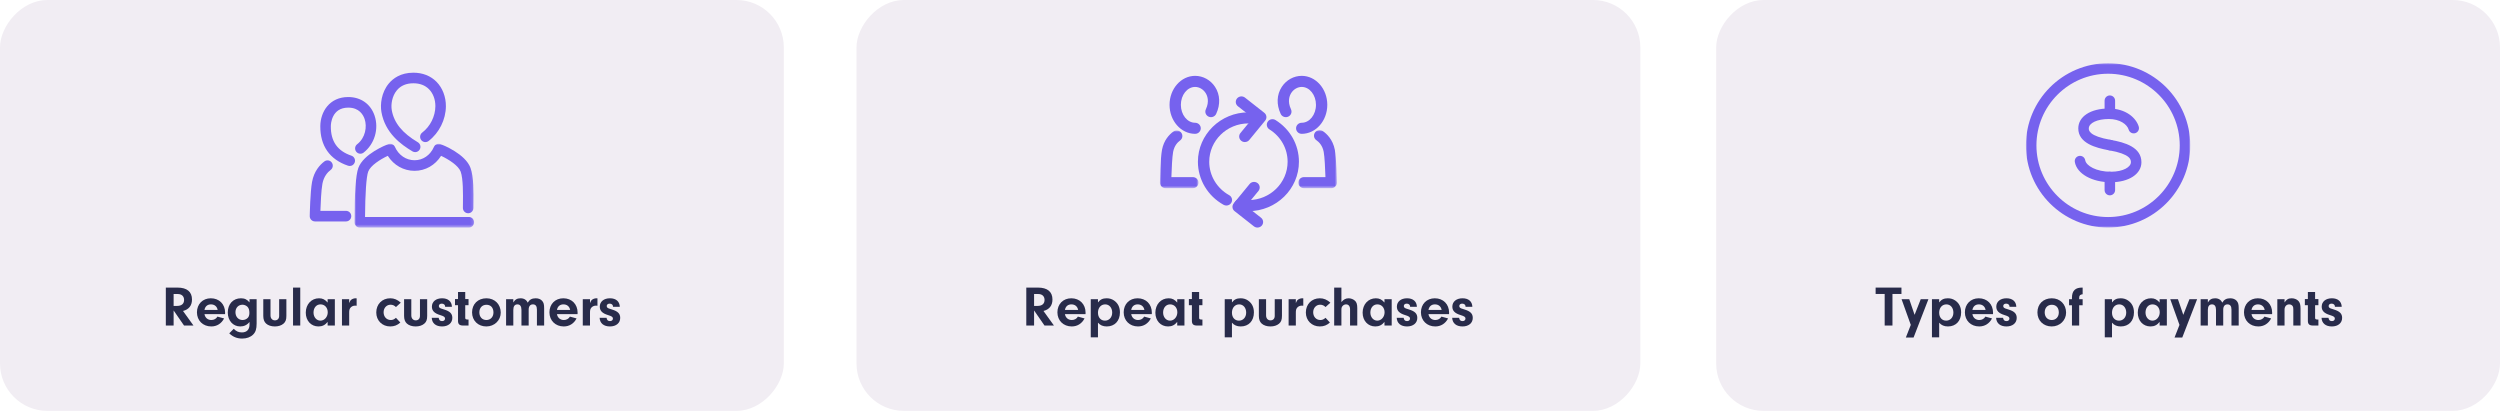
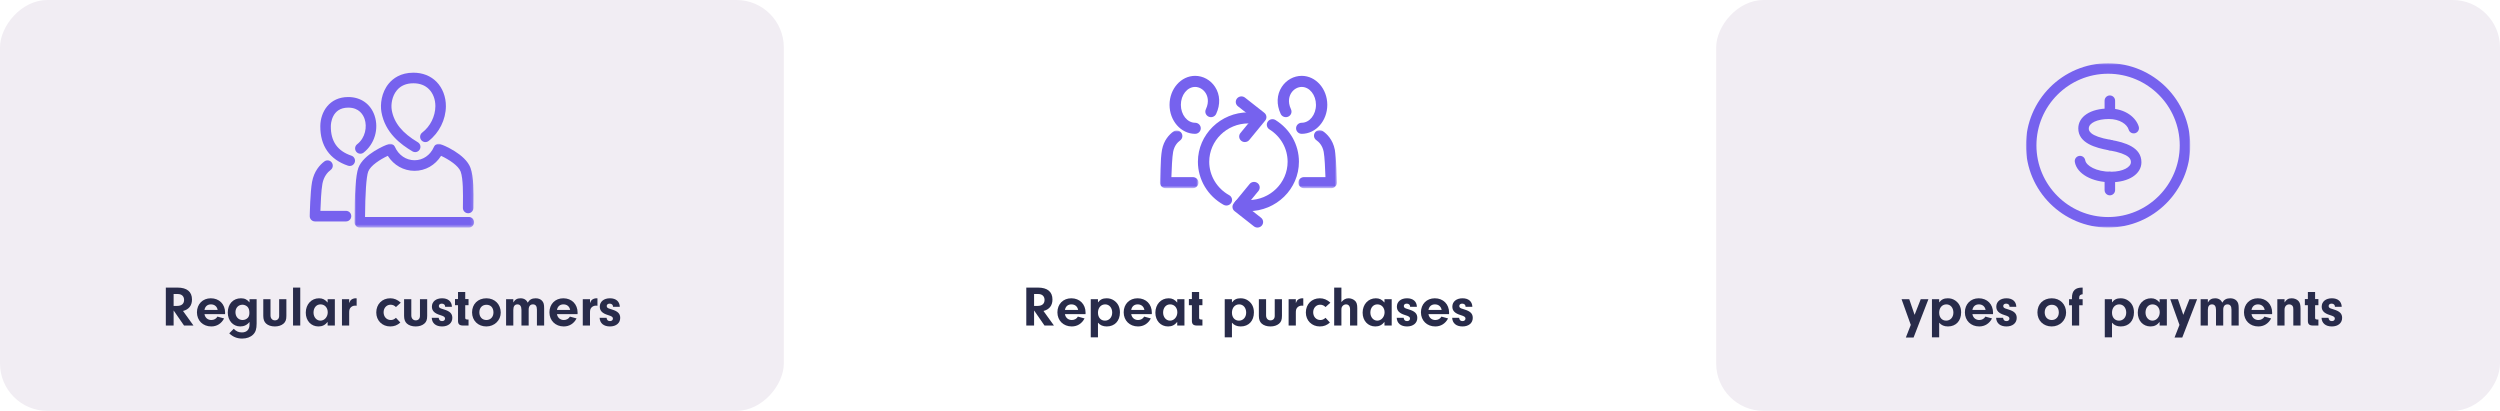
<svg xmlns="http://www.w3.org/2000/svg" xmlns:xlink="http://www.w3.org/1999/xlink" width="791px" height="130px" viewBox="0 0 791 130" version="1.1">
  <title>payment-token-data</title>
  <defs>
    <polygon id="path-1" points="0 0 37.836 0 37.836 26.509 0 26.509" />
    <polygon id="path-3" points="0 0 12.207 0 12.207 18.37 0 18.37" />
    <polygon id="path-5" points="0 0 12.205 0 12.205 18.263 0 18.263" />
    <polygon id="path-7" points="0 0 52 0 52 52 0 52" />
  </defs>
  <g id="Case-Studies-&amp;-Pillar" stroke="none" stroke-width="1" fill="none" fill-rule="evenodd">
    <g id="EBO-What-is-POS-data-pillar-page" transform="translate(-404, -3395)">
      <g id="payment-token-data" transform="translate(404, 3395)">
        <g id="regular-customers">
          <rect id="Rectangle-Copy-31" fill="#F1EDF3" transform="translate(124, 65) scale(1, -1) translate(-124, -65) " x="0" y="0" width="248" height="130" rx="15" />
          <g id="Regular-customers" transform="translate(52.468, 90.994)" fill="#282B4A" fill-rule="nonzero">
            <path d="M2.466,7.236 L5.76,12.006 L8.748,12.006 L5.436,7.398 C7.29,6.93 8.28,5.67 8.28,3.78 C8.28,1.314 6.678,0 3.708,0 L0,0 L0,12.006 L2.466,12.006 L2.466,7.236 Z M2.466,5.796 L2.466,2.034 L3.798,2.034 C5.022,2.034 5.778,2.754 5.778,3.906 C5.778,5.112 4.986,5.796 3.582,5.796 L2.466,5.796 Z" id="Shape" />
            <path d="M18.738,8.388 L18.756,7.938 C18.756,5.256 16.902,3.384 14.238,3.384 C11.664,3.384 9.846,5.22 9.846,7.83 C9.846,10.422 11.736,12.294 14.382,12.294 C16.146,12.294 17.604,11.376 18.432,9.756 L16.326,9.18 C15.966,9.846 15.246,10.26 14.4,10.26 C13.266,10.26 12.42,9.54 12.222,8.388 L18.738,8.388 Z M12.222,7.074 C12.438,5.94 13.176,5.31 14.274,5.31 C15.408,5.31 16.2,5.976 16.398,7.074 L12.222,7.074 Z" id="Shape" />
            <path d="M26.478,4.698 C25.758,3.78 24.948,3.384 23.778,3.384 C21.276,3.384 19.602,5.202 19.602,7.902 C19.602,10.44 21.258,12.294 23.544,12.294 C24.75,12.294 25.722,11.826 26.478,10.872 L26.478,11.718 C26.478,13.284 25.596,14.184 24.066,14.184 C23.022,14.184 22.23,13.824 21.492,13.032 L20.07,14.472 C21.204,15.588 22.536,16.128 24.156,16.128 C25.578,16.128 26.802,15.678 27.612,14.868 C28.404,14.094 28.728,13.104 28.728,11.394 L28.728,3.672 L26.478,3.672 L26.478,4.698 Z M24.264,5.418 C24.84,5.418 25.416,5.67 25.83,6.066 C26.244,6.498 26.442,7.11 26.442,8.01 C26.442,8.64 26.28,9.162 26.01,9.486 C25.596,9.972 24.948,10.26 24.282,10.26 C22.968,10.26 22.032,9.234 22.032,7.794 C22.032,6.408 22.95,5.418 24.264,5.418 Z" id="Shape" />
            <path d="M35.856,3.672 L35.856,8.946 C35.856,9.828 35.352,10.368 34.506,10.368 C33.678,10.368 33.12,9.738 33.12,8.802 L33.12,3.672 L30.834,3.672 L30.834,8.946 C30.834,10.044 31.122,10.836 31.716,11.376 C32.364,11.97 33.354,12.294 34.506,12.294 C35.604,12.294 36.54,11.988 37.206,11.43 C37.89,10.854 38.142,10.17 38.142,8.946 L38.142,3.672 L35.856,3.672 Z" id="Path" />
            <polygon id="Path" points="42.534 12.006 42.534 0 40.248 0 40.248 12.006" />
            <path d="M51.192,4.734 C50.382,3.78 49.608,3.384 48.474,3.384 C46.044,3.384 44.28,5.31 44.28,7.938 C44.28,10.476 45.954,12.294 48.294,12.294 C49.518,12.294 50.418,11.844 51.192,10.854 L51.192,12.006 L53.478,12.006 L53.478,3.672 L51.192,3.672 L51.192,4.734 Z M48.942,5.31 C50.292,5.31 51.228,6.354 51.228,7.83 C51.228,9.27 50.202,10.458 48.924,10.458 C47.682,10.458 46.728,9.36 46.728,7.902 C46.728,6.372 47.646,5.31 48.942,5.31 Z" id="Shape" />
            <path d="M55.728,3.672 L55.728,12.006 L58.014,12.006 L58.014,7.992 C58.014,7.2 58.086,6.84 58.356,6.462 C58.68,5.994 59.256,5.706 59.886,5.706 C60.012,5.706 60.192,5.724 60.372,5.742 L60.372,3.402 C60.246,3.384 60.156,3.384 60.102,3.384 C59.598,3.384 59.112,3.528 58.752,3.78 C58.41,4.032 58.248,4.284 58.014,4.896 L58.014,3.672 L55.728,3.672 Z" id="Path" />
            <path d="M72.81,9.558 C72.216,10.08 71.784,10.26 71.19,10.26 C69.858,10.26 68.904,9.234 68.904,7.812 C68.904,6.444 69.84,5.418 71.1,5.418 C71.766,5.418 72.306,5.652 72.81,6.156 L74.34,4.77 C73.278,3.816 72.252,3.384 71.01,3.384 C68.418,3.384 66.582,5.256 66.582,7.884 C66.582,10.422 68.454,12.294 70.992,12.294 C72.252,12.294 73.242,11.916 74.196,11.052 L72.81,9.558 Z" id="Path" />
            <path d="M80.406,3.672 L80.406,8.946 C80.406,9.828 79.902,10.368 79.056,10.368 C78.228,10.368 77.67,9.738 77.67,8.802 L77.67,3.672 L75.384,3.672 L75.384,8.946 C75.384,10.044 75.672,10.836 76.266,11.376 C76.914,11.97 77.904,12.294 79.056,12.294 C80.154,12.294 81.09,11.988 81.756,11.43 C82.44,10.854 82.692,10.17 82.692,8.946 L82.692,3.672 L80.406,3.672 Z" id="Path" />
            <path d="M90.522,6.084 C90.468,4.392 89.316,3.384 87.408,3.384 C85.464,3.384 84.186,4.446 84.186,6.03 C84.186,7.344 84.996,8.154 86.796,8.694 C88.02,9.072 88.344,9.306 88.344,9.81 C88.344,10.278 87.966,10.602 87.426,10.602 C86.76,10.602 86.436,10.278 86.328,9.558 L84.132,9.558 C84.222,11.286 85.428,12.294 87.408,12.294 C89.352,12.294 90.648,11.214 90.648,9.594 C90.648,8.244 89.91,7.506 88.038,6.93 C86.886,6.57 86.868,6.57 86.616,6.372 C86.472,6.264 86.382,6.048 86.382,5.832 C86.382,5.382 86.742,5.076 87.3,5.076 C87.912,5.076 88.362,5.436 88.362,5.94 L88.362,6.084 L90.522,6.084 Z" id="Path" />
            <path d="M94.734,5.562 L95.778,5.562 L95.778,3.636 L94.734,3.636 L94.734,1.404 L92.448,1.404 L92.448,3.636 L91.494,3.636 L91.494,5.562 L92.448,5.562 L92.448,10.422 C92.43,11.52 92.844,11.97 93.96,12.006 L95.778,12.006 L95.778,10.098 L95.382,10.098 C94.878,10.062 94.734,9.954 94.734,9.558 L94.734,5.562 Z" id="Path" />
            <path d="M101.448,3.384 C98.748,3.384 96.894,5.202 96.894,7.848 C96.894,10.44 98.784,12.294 101.412,12.294 C103.968,12.294 105.966,10.368 105.966,7.92 C105.966,5.292 104.076,3.384 101.448,3.384 Z M101.448,5.436 C102.816,5.436 103.662,6.372 103.662,7.884 C103.662,9.27 102.744,10.26 101.43,10.26 C100.098,10.26 99.198,9.288 99.198,7.848 C99.198,6.39 100.098,5.436 101.448,5.436 Z" id="Shape" />
            <path d="M107.658,3.672 L107.658,12.006 L109.944,12.006 L109.944,7.056 C109.944,5.904 110.394,5.31 111.258,5.31 C112.086,5.31 112.518,5.904 112.518,7.056 L112.518,12.006 L114.804,12.006 L114.804,6.984 C114.804,5.922 115.29,5.31 116.136,5.31 C117,5.31 117.414,5.85 117.414,6.984 L117.414,12.006 L119.7,12.006 L119.7,6.552 C119.7,5.292 119.538,4.716 119.034,4.158 C118.566,3.654 117.864,3.384 117.018,3.384 C115.83,3.384 115.056,3.816 114.498,4.77 C114.102,3.87 113.31,3.384 112.23,3.384 C111.168,3.384 110.466,3.798 109.944,4.716 L109.944,3.672 L107.658,3.672 Z" id="Path" />
            <path d="M130.266,8.388 L130.284,7.938 C130.284,5.256 128.43,3.384 125.766,3.384 C123.192,3.384 121.374,5.22 121.374,7.83 C121.374,10.422 123.264,12.294 125.91,12.294 C127.674,12.294 129.132,11.376 129.96,9.756 L127.854,9.18 C127.494,9.846 126.774,10.26 125.928,10.26 C124.794,10.26 123.948,9.54 123.75,8.388 L130.266,8.388 Z M123.75,7.074 C123.966,5.94 124.704,5.31 125.802,5.31 C126.936,5.31 127.728,5.976 127.926,7.074 L123.75,7.074 Z" id="Shape" />
            <path d="M131.922,3.672 L131.922,12.006 L134.208,12.006 L134.208,7.992 C134.208,7.2 134.28,6.84 134.55,6.462 C134.874,5.994 135.45,5.706 136.08,5.706 C136.206,5.706 136.386,5.724 136.566,5.742 L136.566,3.402 C136.44,3.384 136.35,3.384 136.296,3.384 C135.792,3.384 135.306,3.528 134.946,3.78 C134.604,4.032 134.442,4.284 134.208,4.896 L134.208,3.672 L131.922,3.672 Z" id="Path" />
            <path d="M143.64,6.084 C143.586,4.392 142.434,3.384 140.526,3.384 C138.582,3.384 137.304,4.446 137.304,6.03 C137.304,7.344 138.114,8.154 139.914,8.694 C141.138,9.072 141.462,9.306 141.462,9.81 C141.462,10.278 141.084,10.602 140.544,10.602 C139.878,10.602 139.554,10.278 139.446,9.558 L137.25,9.558 C137.34,11.286 138.546,12.294 140.526,12.294 C142.47,12.294 143.766,11.214 143.766,9.594 C143.766,8.244 143.028,7.506 141.156,6.93 C140.004,6.57 139.986,6.57 139.734,6.372 C139.59,6.264 139.5,6.048 139.5,5.832 C139.5,5.382 139.86,5.076 140.418,5.076 C141.03,5.076 141.48,5.436 141.48,5.94 L141.48,6.084 L143.64,6.084 Z" id="Path" />
          </g>
          <g id="regular-customers-icon" transform="translate(98, 23)">
            <path d="M33.362,25.133 C33.075,25.133 32.785,25.058 32.519,24.901 C28.86,22.732 23.859,19.083 22.683,12.456 C22.267,10.074 22.633,6.28 25.028,3.408 C26.324,1.853 28.724,0 32.793,0 C35.717,0 38.246,0.993 40.103,2.874 C42.011,4.805 43.096,7.623 43.081,10.608 C43.059,14.836 40.957,19.056 37.595,21.62 C36.862,22.179 35.819,22.033 35.263,21.295 C34.709,20.558 34.853,19.507 35.585,18.949 C38.139,17.002 39.736,13.799 39.753,10.591 C39.763,8.491 39.032,6.541 37.744,5.237 C36.507,3.985 34.841,3.35 32.793,3.35 C30.555,3.35 28.8,4.094 27.577,5.562 C26.024,7.424 25.646,10.073 25.96,11.872 C26.67,15.876 29.292,19.1 34.208,22.013 C35,22.482 35.264,23.51 34.798,24.307 C34.488,24.837 33.933,25.133 33.362,25.133" id="Fill-1" fill="#7662EE" />
            <g id="Group-5" transform="translate(14.164, 22.491)">
              <mask id="mask-2" fill="white">
                <use xlink:href="#path-1" />
              </mask>
              <g id="Clip-4" />
              <path d="M36.172,26.509 L1.664,26.509 C0.745,26.509 0,25.759 0,24.834 C0,15.609 0.409,9.824 1.217,7.64 C2.867,3.194 9.89,0.411 10.685,0.109 C11.509,-0.205 12.431,0.181 12.792,0.992 C13.948,3.593 16.328,5.208 19.001,5.208 L19.003,5.208 C21.669,5.207 23.961,3.632 25.134,0.992 C25.494,0.182 26.417,-0.203 27.241,0.109 C28.036,0.411 35.059,3.194 36.706,7.638 C37.745,10.446 37.681,15.536 37.638,18.905 C37.632,19.437 37.626,19.913 37.626,20.308 C37.626,21.233 36.88,21.983 35.962,21.983 C35.042,21.983 34.297,21.233 34.297,20.308 C34.297,19.901 34.303,19.411 34.311,18.862 C34.345,16.125 34.409,11.028 33.588,8.808 C32.881,6.902 29.819,4.952 27.396,3.813 C25.526,6.777 22.431,8.559 19.003,8.56 L19.001,8.56 C15.533,8.56 12.409,6.777 10.531,3.813 C8.108,4.951 5.043,6.902 4.335,8.81 C3.748,10.398 3.381,15.707 3.333,23.159 L36.172,23.159 C37.091,23.159 37.836,23.909 37.836,24.834 C37.836,25.759 37.091,26.509 36.172,26.509" id="Fill-3" fill="#7662EE" mask="url(#mask-2)" />
            </g>
            <path d="M11.478,47.063 L1.663,47.063 C1.216,47.063 0.789,46.882 0.475,46.561 C0.163,46.24 -0.009,45.805 0,45.355 C0.006,45.042 0.155,37.652 0.739,34.541 C1.362,31.154 3.2,29.155 4.633,28.076 C5.369,27.523 6.412,27.672 6.962,28.415 C7.513,29.156 7.363,30.206 6.626,30.76 C5.67,31.48 4.439,32.828 4.011,35.157 C3.637,37.149 3.452,41.349 3.375,43.713 L11.478,43.713 C12.397,43.713 13.142,44.463 13.142,45.387 C13.142,46.313 12.397,47.063 11.478,47.063" id="Fill-6" fill="#7662EE" />
            <path d="M12.665,29.523 C12.49,29.523 12.313,29.495 12.137,29.436 C6.314,27.478 3.274,23.127 3.347,16.855 C3.397,12.447 6.185,7.702 12.188,7.702 C16.16,7.702 19.273,9.899 20.516,13.58 C21.937,17.787 20.506,22.603 17.035,25.291 C16.306,25.854 15.26,25.718 14.701,24.983 C14.141,24.25 14.277,23.198 15.006,22.634 C17.636,20.598 18.183,17.081 17.366,14.658 C16.91,13.312 15.633,11.052 12.188,11.052 C6.894,11.052 6.682,16.295 6.675,16.894 C6.619,21.702 8.751,24.765 13.191,26.257 C14.063,26.551 14.534,27.499 14.242,28.377 C14.01,29.079 13.361,29.523 12.665,29.523" id="Fill-8" fill="#7662EE" />
          </g>
        </g>
        <g id="repeat-customers" transform="translate(271, 0)">
-           <rect id="Rectangle-Copy-32" fill="#F1EDF3" transform="translate(124, 65) scale(1, -1) translate(-124, -65) " x="0" y="0" width="248" height="130" rx="15" />
          <g id="Repeat-purchases" transform="translate(53.719, 90.994)" fill="#282B4A" fill-rule="nonzero">
            <path d="M2.466,7.236 L5.76,12.006 L8.748,12.006 L5.436,7.398 C7.29,6.93 8.28,5.67 8.28,3.78 C8.28,1.314 6.678,0 3.708,0 L0,0 L0,12.006 L2.466,12.006 L2.466,7.236 Z M2.466,5.796 L2.466,2.034 L3.798,2.034 C5.022,2.034 5.778,2.754 5.778,3.906 C5.778,5.112 4.986,5.796 3.582,5.796 L2.466,5.796 Z" id="Shape" />
            <path d="M18.738,8.388 L18.756,7.938 C18.756,5.256 16.902,3.384 14.238,3.384 C11.664,3.384 9.846,5.22 9.846,7.83 C9.846,10.422 11.736,12.294 14.382,12.294 C16.146,12.294 17.604,11.376 18.432,9.756 L16.326,9.18 C15.966,9.846 15.246,10.26 14.4,10.26 C13.266,10.26 12.42,9.54 12.222,8.388 L18.738,8.388 Z M12.222,7.074 C12.438,5.94 13.176,5.31 14.274,5.31 C15.408,5.31 16.2,5.976 16.398,7.074 L12.222,7.074 Z" id="Shape" />
            <path d="M20.394,3.672 L20.394,15.732 L22.68,15.732 L22.68,11.106 C23.382,11.916 24.264,12.294 25.47,12.294 C27.972,12.294 29.628,10.53 29.628,7.866 C29.628,6.192 28.998,4.932 27.738,4.068 C27.036,3.6 26.298,3.384 25.416,3.384 C24.174,3.384 23.364,3.78 22.68,4.698 L22.68,3.672 L20.394,3.672 Z M24.966,5.31 C26.262,5.31 27.18,6.39 27.18,7.92 C27.18,9.396 26.226,10.458 24.894,10.458 C23.562,10.458 22.68,9.45 22.68,7.938 C22.68,6.39 23.616,5.31 24.966,5.31 Z" id="Shape" />
            <path d="M39.708,8.388 L39.726,7.938 C39.726,5.256 37.872,3.384 35.208,3.384 C32.634,3.384 30.816,5.22 30.816,7.83 C30.816,10.422 32.706,12.294 35.352,12.294 C37.116,12.294 38.574,11.376 39.402,9.756 L37.296,9.18 C36.936,9.846 36.216,10.26 35.37,10.26 C34.236,10.26 33.39,9.54 33.192,8.388 L39.708,8.388 Z M33.192,7.074 C33.408,5.94 34.146,5.31 35.244,5.31 C36.378,5.31 37.17,5.976 37.368,7.074 L33.192,7.074 Z" id="Shape" />
            <path d="M47.754,4.734 C46.944,3.78 46.17,3.384 45.036,3.384 C42.606,3.384 40.842,5.31 40.842,7.938 C40.842,10.476 42.516,12.294 44.856,12.294 C46.08,12.294 46.98,11.844 47.754,10.854 L47.754,12.006 L50.04,12.006 L50.04,3.672 L47.754,3.672 L47.754,4.734 Z M45.504,5.31 C46.854,5.31 47.79,6.354 47.79,7.83 C47.79,9.27 46.764,10.458 45.486,10.458 C44.244,10.458 43.29,9.36 43.29,7.902 C43.29,6.372 44.208,5.31 45.504,5.31 Z" id="Shape" />
            <path d="M54.684,5.562 L55.728,5.562 L55.728,3.636 L54.684,3.636 L54.684,1.404 L52.398,1.404 L52.398,3.636 L51.444,3.636 L51.444,5.562 L52.398,5.562 L52.398,10.422 C52.38,11.52 52.794,11.97 53.91,12.006 L55.728,12.006 L55.728,10.098 L55.332,10.098 C54.828,10.062 54.684,9.954 54.684,9.558 L54.684,5.562 Z" id="Path" />
            <path d="M62.784,3.672 L62.784,15.732 L65.07,15.732 L65.07,11.106 C65.772,11.916 66.654,12.294 67.86,12.294 C70.362,12.294 72.018,10.53 72.018,7.866 C72.018,6.192 71.388,4.932 70.128,4.068 C69.426,3.6 68.688,3.384 67.806,3.384 C66.564,3.384 65.754,3.78 65.07,4.698 L65.07,3.672 L62.784,3.672 Z M67.356,5.31 C68.652,5.31 69.57,6.39 69.57,7.92 C69.57,9.396 68.616,10.458 67.284,10.458 C65.952,10.458 65.07,9.45 65.07,7.938 C65.07,6.39 66.006,5.31 67.356,5.31 Z" id="Shape" />
            <path d="M78.606,3.672 L78.606,8.946 C78.606,9.828 78.102,10.368 77.256,10.368 C76.428,10.368 75.87,9.738 75.87,8.802 L75.87,3.672 L73.584,3.672 L73.584,8.946 C73.584,10.044 73.872,10.836 74.466,11.376 C75.114,11.97 76.104,12.294 77.256,12.294 C78.354,12.294 79.29,11.988 79.956,11.43 C80.64,10.854 80.892,10.17 80.892,8.946 L80.892,3.672 L78.606,3.672 Z" id="Path" />
            <path d="M82.998,3.672 L82.998,12.006 L85.284,12.006 L85.284,7.992 C85.284,7.2 85.356,6.84 85.626,6.462 C85.95,5.994 86.526,5.706 87.156,5.706 C87.282,5.706 87.462,5.724 87.642,5.742 L87.642,3.402 C87.516,3.384 87.426,3.384 87.372,3.384 C86.868,3.384 86.382,3.528 86.022,3.78 C85.68,4.032 85.518,4.284 85.284,4.896 L85.284,3.672 L82.998,3.672 Z" id="Path" />
            <path d="M94.68,9.558 C94.086,10.08 93.654,10.26 93.06,10.26 C91.728,10.26 90.774,9.234 90.774,7.812 C90.774,6.444 91.71,5.418 92.97,5.418 C93.636,5.418 94.176,5.652 94.68,6.156 L96.21,4.77 C95.148,3.816 94.122,3.384 92.88,3.384 C90.288,3.384 88.452,5.256 88.452,7.884 C88.452,10.422 90.324,12.294 92.862,12.294 C94.122,12.294 95.112,11.916 96.066,11.052 L94.68,9.558 Z" id="Path" />
            <path d="M99.702,0 L97.416,0 L97.416,12.006 L99.702,12.006 L99.702,7.038 C99.702,6.39 99.81,6.066 100.17,5.724 C100.44,5.454 100.8,5.31 101.196,5.31 C101.952,5.31 102.438,5.904 102.438,6.84 L102.438,12.006 L104.724,12.006 L104.724,6.516 C104.724,5.31 104.526,4.662 103.986,4.158 C103.5,3.69 102.708,3.384 101.988,3.384 C101.088,3.384 100.404,3.744 99.702,4.572 L99.702,0 Z" id="Path" />
            <path d="M113.328,4.734 C112.518,3.78 111.744,3.384 110.61,3.384 C108.18,3.384 106.416,5.31 106.416,7.938 C106.416,10.476 108.09,12.294 110.43,12.294 C111.654,12.294 112.554,11.844 113.328,10.854 L113.328,12.006 L115.614,12.006 L115.614,3.672 L113.328,3.672 L113.328,4.734 Z M111.078,5.31 C112.428,5.31 113.364,6.354 113.364,7.83 C113.364,9.27 112.338,10.458 111.06,10.458 C109.818,10.458 108.864,9.36 108.864,7.902 C108.864,6.372 109.782,5.31 111.078,5.31 Z" id="Shape" />
            <path d="M123.588,6.084 C123.534,4.392 122.382,3.384 120.474,3.384 C118.53,3.384 117.252,4.446 117.252,6.03 C117.252,7.344 118.062,8.154 119.862,8.694 C121.086,9.072 121.41,9.306 121.41,9.81 C121.41,10.278 121.032,10.602 120.492,10.602 C119.826,10.602 119.502,10.278 119.394,9.558 L117.198,9.558 C117.288,11.286 118.494,12.294 120.474,12.294 C122.418,12.294 123.714,11.214 123.714,9.594 C123.714,8.244 122.976,7.506 121.104,6.93 C119.952,6.57 119.934,6.57 119.682,6.372 C119.538,6.264 119.448,6.048 119.448,5.832 C119.448,5.382 119.808,5.076 120.366,5.076 C120.978,5.076 121.428,5.436 121.428,5.94 L121.428,6.084 L123.588,6.084 Z" id="Path" />
            <path d="M133.758,8.388 L133.776,7.938 C133.776,5.256 131.922,3.384 129.258,3.384 C126.684,3.384 124.866,5.22 124.866,7.83 C124.866,10.422 126.756,12.294 129.402,12.294 C131.166,12.294 132.624,11.376 133.452,9.756 L131.346,9.18 C130.986,9.846 130.266,10.26 129.42,10.26 C128.286,10.26 127.44,9.54 127.242,8.388 L133.758,8.388 Z M127.242,7.074 C127.458,5.94 128.196,5.31 129.294,5.31 C130.428,5.31 131.22,5.976 131.418,7.074 L127.242,7.074 Z" id="Shape" />
            <path d="M141.138,6.084 C141.084,4.392 139.932,3.384 138.024,3.384 C136.08,3.384 134.802,4.446 134.802,6.03 C134.802,7.344 135.612,8.154 137.412,8.694 C138.636,9.072 138.96,9.306 138.96,9.81 C138.96,10.278 138.582,10.602 138.042,10.602 C137.376,10.602 137.052,10.278 136.944,9.558 L134.748,9.558 C134.838,11.286 136.044,12.294 138.024,12.294 C139.968,12.294 141.264,11.214 141.264,9.594 C141.264,8.244 140.526,7.506 138.654,6.93 C137.502,6.57 137.484,6.57 137.232,6.372 C137.088,6.264 136.998,6.048 136.998,5.832 C136.998,5.382 137.358,5.076 137.916,5.076 C138.528,5.076 138.978,5.436 138.978,5.94 L138.978,6.084 L141.138,6.084 Z" id="Path" />
          </g>
          <g id="repeat-purchase-icon" transform="translate(96, 24)">
            <path d="M44.865,18.345 C43.875,18.345 43.074,17.561 43.074,16.592 C43.074,15.625 43.875,14.84 44.865,14.84 C47.349,14.84 49.372,12.297 49.372,9.171 C49.372,6.047 47.349,3.505 44.865,3.505 C43.593,3.505 42.332,4.224 41.574,5.38 C41.02,6.227 40.268,8.03 41.47,10.583 C41.884,11.463 41.49,12.504 40.593,12.908 C39.695,13.314 38.629,12.929 38.214,12.05 C36.816,9.078 36.941,5.957 38.557,3.49 C39.988,1.305 42.346,0 44.865,0 C49.327,0 52.955,4.113 52.955,9.171 C52.955,14.23 49.327,18.345 44.865,18.345" id="Fill-1" fill="#7662EE" />
            <g id="Group-5" transform="translate(43.793, 17.174)">
              <mask id="mask-4" fill="white">
                <use xlink:href="#path-3" />
              </mask>
              <g id="Clip-4" />
              <path d="M10.415,18.37 L1.792,18.37 C0.803,18.37 0,17.586 0,16.617 C0,15.65 0.803,14.865 1.792,14.865 L8.579,14.865 C8.499,12.287 8.325,8.44 8.025,6.868 C7.646,4.884 6.557,3.77 5.71,3.185 C4.902,2.626 4.711,1.533 5.281,0.741 C5.851,-0.049 6.972,-0.237 7.779,0.321 C8.916,1.107 10.918,2.92 11.547,6.224 C12.065,8.933 12.201,16.277 12.207,16.587 C12.215,17.057 12.031,17.511 11.693,17.846 C11.357,18.182 10.896,18.37 10.415,18.37" id="Fill-3" fill="#7662EE" mask="url(#mask-4)" />
            </g>
            <path d="M11.135,18.345 C6.672,18.345 3.043,14.23 3.043,9.171 C3.043,4.113 6.672,0 11.135,0 C13.655,0 16.013,1.305 17.444,3.49 C19.06,5.958 19.185,9.078 17.786,12.05 C17.371,12.929 16.304,13.313 15.408,12.908 C14.51,12.504 14.116,11.463 14.531,10.583 C15.733,8.031 14.981,6.227 14.427,5.381 C13.669,4.224 12.407,3.505 11.135,3.505 C8.649,3.505 6.626,6.047 6.626,9.171 C6.626,12.297 8.649,14.84 11.135,14.84 C12.125,14.84 12.926,15.625 12.926,16.592 C12.926,17.561 12.125,18.345 11.135,18.345" id="Fill-6" fill="#7662EE" />
            <g id="Group-10" transform="translate(0, 17.282)">
              <mask id="mask-6" fill="white">
                <use xlink:href="#path-5" />
              </mask>
              <g id="Clip-9" />
              <path d="M10.413,18.263 L1.792,18.263 C1.311,18.263 0.85,18.075 0.514,17.739 C0.176,17.404 -0.008,16.95 -0,16.48 C0.006,16.169 0.14,8.825 0.659,6.115 C1.237,3.089 2.925,1.309 4.241,0.349 C5.032,-0.23 6.157,-0.073 6.749,0.705 C7.34,1.48 7.178,2.578 6.385,3.158 C5.581,3.744 4.547,4.846 4.181,6.76 C3.881,8.333 3.707,12.18 3.628,14.758 L10.413,14.758 C11.403,14.758 12.205,15.542 12.205,16.51 C12.205,17.478 11.403,18.263 10.413,18.263" id="Fill-8" fill="#7662EE" mask="url(#mask-6)" />
            </g>
            <path d="M26.868,20.945 C26.474,20.945 26.078,20.819 25.747,20.56 C24.975,19.953 24.852,18.85 25.471,18.095 L29.387,13.327 L24.668,9.619 C23.896,9.012 23.773,7.909 24.393,7.155 C25.014,6.399 26.141,6.282 26.913,6.885 L33.029,11.691 C33.4,11.983 33.637,12.405 33.687,12.868 C33.74,13.329 33.601,13.793 33.304,14.156 L28.266,20.291 C27.912,20.722 27.392,20.945 26.868,20.945" id="Fill-11" fill="#7662EE" />
            <path d="M30.86,48 C30.466,48 30.07,47.874 29.739,47.614 L23.624,42.809 C22.852,42.203 22.729,41.099 23.349,40.344 L28.384,34.212 C29.005,33.456 30.133,33.337 30.904,33.942 C31.675,34.549 31.799,35.652 31.178,36.407 L27.265,41.174 L31.983,44.881 C32.755,45.487 32.878,46.591 32.258,47.346 C31.903,47.777 31.384,48 30.86,48" id="Fill-13" fill="#7662EE" />
            <path d="M21.031,41.031 C20.732,41.031 20.43,40.958 20.151,40.805 C15.134,38.031 12.017,32.811 12.017,27.18 C12.017,18.559 19.187,11.544 27.999,11.544 C29.087,11.544 30.171,11.652 31.22,11.861 C32.19,12.056 32.815,12.984 32.616,13.931 C32.416,14.88 31.467,15.489 30.5,15.296 C29.686,15.134 28.846,15.05 27.999,15.05 C21.163,15.05 15.6,20.492 15.6,27.18 C15.6,31.549 18.02,35.599 21.914,37.752 C22.776,38.228 23.079,39.298 22.593,40.141 C22.264,40.711 21.657,41.031 21.031,41.031" id="Fill-15" fill="#7662EE" />
            <path d="M27.999,42.815 C26.961,42.815 25.928,42.718 24.926,42.526 C23.954,42.341 23.321,41.42 23.511,40.47 C23.7,39.519 24.642,38.897 25.612,39.086 C26.389,39.235 27.191,39.31 27.999,39.31 C34.836,39.31 40.399,33.868 40.399,27.18 C40.399,23.011 38.249,19.181 34.647,16.939 C33.811,16.418 33.566,15.335 34.097,14.518 C34.63,13.702 35.735,13.46 36.571,13.981 C41.212,16.871 43.983,21.806 43.983,27.18 C43.983,35.801 36.813,42.815 27.999,42.815" id="Fill-17" fill="#7662EE" />
          </g>
        </g>
        <g id="types-of-payment" transform="translate(543, 0)">
          <rect id="Rectangle-Copy-33" fill="#F1EDF3" transform="translate(124, 65) scale(1, -1) translate(-124, -65) " x="0" y="0" width="248" height="130" rx="15" />
          <g id="Types-of-payments" transform="translate(50.448, 90.991)" fill="#282B4A" fill-rule="nonzero">
-             <polygon id="Path" points="5.328 2.019 8.172 2.019 8.172 0.003 -4.54747351e-13 0.003 -4.54747351e-13 2.019 2.862 2.019 2.862 12.009 5.328 12.009" />
            <polygon id="Path" points="12.33 8.625 10.638 3.675 8.208 3.675 11.124 11.811 9.558 15.807 12.006 15.807 16.704 3.675 14.274 3.675" />
            <path d="M17.82,3.675 L17.82,15.735 L20.106,15.735 L20.106,11.109 C20.808,11.919 21.69,12.297 22.896,12.297 C25.398,12.297 27.054,10.533 27.054,7.869 C27.054,6.195 26.424,4.935 25.164,4.071 C24.462,3.603 23.724,3.387 22.842,3.387 C21.6,3.387 20.79,3.783 20.106,4.701 L20.106,3.675 L17.82,3.675 Z M22.392,5.313 C23.688,5.313 24.606,6.393 24.606,7.923 C24.606,9.399 23.652,10.461 22.32,10.461 C20.988,10.461 20.106,9.453 20.106,7.941 C20.106,6.393 21.042,5.313 22.392,5.313 Z" id="Shape" />
            <path d="M37.134,8.391 L37.152,7.941 C37.152,5.259 35.298,3.387 32.634,3.387 C30.06,3.387 28.242,5.223 28.242,7.833 C28.242,10.425 30.132,12.297 32.778,12.297 C34.542,12.297 36,11.379 36.828,9.759 L34.722,9.183 C34.362,9.849 33.642,10.263 32.796,10.263 C31.662,10.263 30.816,9.543 30.618,8.391 L37.134,8.391 Z M30.618,7.077 C30.834,5.943 31.572,5.313 32.67,5.313 C33.804,5.313 34.596,5.979 34.794,7.077 L30.618,7.077 Z" id="Shape" />
            <path d="M44.514,6.087 C44.46,4.395 43.308,3.387 41.4,3.387 C39.456,3.387 38.178,4.449 38.178,6.033 C38.178,7.347 38.988,8.157 40.788,8.697 C42.012,9.075 42.336,9.309 42.336,9.813 C42.336,10.281 41.958,10.605 41.418,10.605 C40.752,10.605 40.428,10.281 40.32,9.561 L38.124,9.561 C38.214,11.289 39.42,12.297 41.4,12.297 C43.344,12.297 44.64,11.217 44.64,9.597 C44.64,8.247 43.902,7.509 42.03,6.933 C40.878,6.573 40.86,6.573 40.608,6.375 C40.464,6.267 40.374,6.051 40.374,5.835 C40.374,5.385 40.734,5.079 41.292,5.079 C41.904,5.079 42.354,5.439 42.354,5.943 L42.354,6.087 L44.514,6.087 Z" id="Path" />
            <path d="M55.746,3.387 C53.046,3.387 51.192,5.205 51.192,7.851 C51.192,10.443 53.082,12.297 55.71,12.297 C58.266,12.297 60.264,10.371 60.264,7.923 C60.264,5.295 58.374,3.387 55.746,3.387 Z M55.746,5.439 C57.114,5.439 57.96,6.375 57.96,7.887 C57.96,9.273 57.042,10.263 55.728,10.263 C54.396,10.263 53.496,9.291 53.496,7.851 C53.496,6.393 54.396,5.439 55.746,5.439 Z" id="Shape" />
            <path d="M64.404,5.601 L65.502,5.601 L65.502,3.675 L64.404,3.675 L64.404,3.207 C64.404,2.505 64.71,2.199 65.502,2.109 L65.502,0.003 C63.216,-0.069 62.118,0.975 62.118,3.207 L62.118,3.675 L61.2,3.675 L61.2,5.601 L62.118,5.601 L62.118,12.009 L64.404,12.009 L64.404,5.601 Z" id="Path" />
            <path d="M72.504,3.675 L72.504,15.735 L74.79,15.735 L74.79,11.109 C75.492,11.919 76.374,12.297 77.58,12.297 C80.082,12.297 81.738,10.533 81.738,7.869 C81.738,6.195 81.108,4.935 79.848,4.071 C79.146,3.603 78.408,3.387 77.526,3.387 C76.284,3.387 75.474,3.783 74.79,4.701 L74.79,3.675 L72.504,3.675 Z M77.076,5.313 C78.372,5.313 79.29,6.393 79.29,7.923 C79.29,9.399 78.336,10.461 77.004,10.461 C75.672,10.461 74.79,9.453 74.79,7.941 C74.79,6.393 75.726,5.313 77.076,5.313 Z" id="Shape" />
            <path d="M89.856,4.737 C89.046,3.783 88.272,3.387 87.138,3.387 C84.708,3.387 82.944,5.313 82.944,7.941 C82.944,10.479 84.618,12.297 86.958,12.297 C88.182,12.297 89.082,11.847 89.856,10.857 L89.856,12.009 L92.142,12.009 L92.142,3.675 L89.856,3.675 L89.856,4.737 Z M87.606,5.313 C88.956,5.313 89.892,6.357 89.892,7.833 C89.892,9.273 88.866,10.461 87.588,10.461 C86.346,10.461 85.392,9.363 85.392,7.905 C85.392,6.375 86.31,5.313 87.606,5.313 Z" id="Shape" />
            <polygon id="Path" points="97.344 8.625 95.652 3.675 93.222 3.675 96.138 11.811 94.572 15.807 97.02 15.807 101.718 3.675 99.288 3.675" />
            <path d="M102.834,3.675 L102.834,12.009 L105.12,12.009 L105.12,7.059 C105.12,5.907 105.57,5.313 106.434,5.313 C107.262,5.313 107.694,5.907 107.694,7.059 L107.694,12.009 L109.98,12.009 L109.98,6.987 C109.98,5.925 110.466,5.313 111.312,5.313 C112.176,5.313 112.59,5.853 112.59,6.987 L112.59,12.009 L114.876,12.009 L114.876,6.555 C114.876,5.295 114.714,4.719 114.21,4.161 C113.742,3.657 113.04,3.387 112.194,3.387 C111.006,3.387 110.232,3.819 109.674,4.773 C109.278,3.873 108.486,3.387 107.406,3.387 C106.344,3.387 105.642,3.801 105.12,4.719 L105.12,3.675 L102.834,3.675 Z" id="Path" />
            <path d="M125.442,8.391 L125.46,7.941 C125.46,5.259 123.606,3.387 120.942,3.387 C118.368,3.387 116.55,5.223 116.55,7.833 C116.55,10.425 118.44,12.297 121.086,12.297 C122.85,12.297 124.308,11.379 125.136,9.759 L123.03,9.183 C122.67,9.849 121.95,10.263 121.104,10.263 C119.97,10.263 119.124,9.543 118.926,8.391 L125.442,8.391 Z M118.926,7.077 C119.142,5.943 119.88,5.313 120.978,5.313 C122.112,5.313 122.904,5.979 123.102,7.077 L118.926,7.077 Z" id="Shape" />
            <path d="M127.098,3.675 L127.098,12.009 L129.384,12.009 L129.384,6.951 C129.384,5.979 129.978,5.313 130.86,5.313 C131.31,5.313 131.742,5.529 131.958,5.871 C132.102,6.105 132.156,6.375 132.156,6.843 L132.156,12.009 L134.442,12.009 L134.442,6.735 C134.442,5.367 134.244,4.701 133.704,4.161 C133.2,3.675 132.444,3.387 131.652,3.387 C130.608,3.387 129.996,3.747 129.384,4.701 L129.384,3.675 L127.098,3.675 Z" id="Path" />
            <path d="M139.05,5.565 L140.094,5.565 L140.094,3.639 L139.05,3.639 L139.05,1.407 L136.764,1.407 L136.764,3.639 L135.81,3.639 L135.81,5.565 L136.764,5.565 L136.764,10.425 C136.746,11.523 137.16,11.973 138.276,12.009 L140.094,12.009 L140.094,10.101 L139.698,10.101 C139.194,10.065 139.05,9.957 139.05,9.561 L139.05,5.565 Z" id="Path" />
            <path d="M147.474,6.087 C147.42,4.395 146.268,3.387 144.36,3.387 C142.416,3.387 141.138,4.449 141.138,6.033 C141.138,7.347 141.948,8.157 143.748,8.697 C144.972,9.075 145.296,9.309 145.296,9.813 C145.296,10.281 144.918,10.605 144.378,10.605 C143.712,10.605 143.388,10.281 143.28,9.561 L141.084,9.561 C141.174,11.289 142.38,12.297 144.36,12.297 C146.304,12.297 147.6,11.217 147.6,9.597 C147.6,8.247 146.862,7.509 144.99,6.933 C143.838,6.573 143.82,6.573 143.568,6.375 C143.424,6.267 143.334,6.051 143.334,5.835 C143.334,5.385 143.694,5.079 144.252,5.079 C144.864,5.079 145.314,5.439 145.314,5.943 L145.314,6.087 L147.474,6.087 Z" id="Path" />
          </g>
          <g id="types-of-purchase-icon" transform="translate(98, 20)">
            <g id="Group-3">
              <mask id="mask-8" fill="white">
                <use xlink:href="#path-7" />
              </mask>
              <g id="Clip-2" />
              <path d="M26,3.328 C13.498,3.328 3.328,13.499 3.328,26 C3.328,38.502 13.498,48.673 26,48.673 C38.502,48.673 48.672,38.502 48.672,26 C48.672,13.499 38.502,3.328 26,3.328 M26,52 C11.663,52 0,40.337 0,26 C0,11.664 11.663,0 26,0 C40.337,0 52,11.664 52,26 C52,40.337 40.337,52 26,52" id="Fill-1" fill="#7662EE" mask="url(#mask-8)" />
            </g>
            <path d="M26.557,27.566 C26.462,27.566 26.365,27.558 26.268,27.541 C22.104,26.809 16.568,25.297 16.568,20.641 C16.568,16.864 20.457,14.327 26.245,14.327 C31.59,14.327 34.895,17.306 35.703,20.074 C35.961,20.955 35.455,21.879 34.573,22.137 C33.69,22.393 32.767,21.889 32.509,21.007 C32.022,19.341 29.715,17.655 26.245,17.655 C22.566,17.655 19.895,18.911 19.895,20.641 C19.895,21.235 19.895,23.042 26.843,24.262 C27.749,24.422 28.354,25.284 28.194,26.189 C28.053,26.998 27.35,27.566 26.557,27.566" id="Fill-4" fill="#7662EE" />
            <path d="M26.867,37.666 C20.907,37.666 16.117,34.971 15.478,31.258 C15.322,30.352 15.93,29.491 16.836,29.335 C17.743,29.179 18.602,29.788 18.758,30.694 C19.06,32.446 22.246,34.339 26.867,34.339 C30.842,34.339 33.217,32.81 33.217,31.333 C33.217,30.565 33.217,28.765 26.267,27.541 C25.362,27.381 24.757,26.518 24.917,25.613 C25.076,24.709 25.935,24.102 26.845,24.263 C31.361,25.058 36.546,26.581 36.546,31.333 C36.546,35.061 32.565,37.666 26.867,37.666" id="Fill-6" fill="#7662EE" />
            <path d="M26.555,17.659 C25.636,17.659 24.892,16.913 24.892,15.995 L24.892,11.86 C24.892,10.941 25.636,10.196 26.555,10.196 C27.475,10.196 28.219,10.941 28.219,11.86 L28.219,15.995 C28.219,16.913 27.475,17.659 26.555,17.659" id="Fill-8" fill="#7662EE" />
            <path d="M26.555,41.805 C25.636,41.805 24.892,41.06 24.892,40.141 L24.892,36.007 C24.892,35.087 25.636,34.343 26.555,34.343 C27.475,34.343 28.219,35.087 28.219,36.007 L28.219,40.141 C28.219,41.06 27.475,41.805 26.555,41.805" id="Fill-10" fill="#7662EE" />
          </g>
        </g>
      </g>
    </g>
  </g>
</svg>